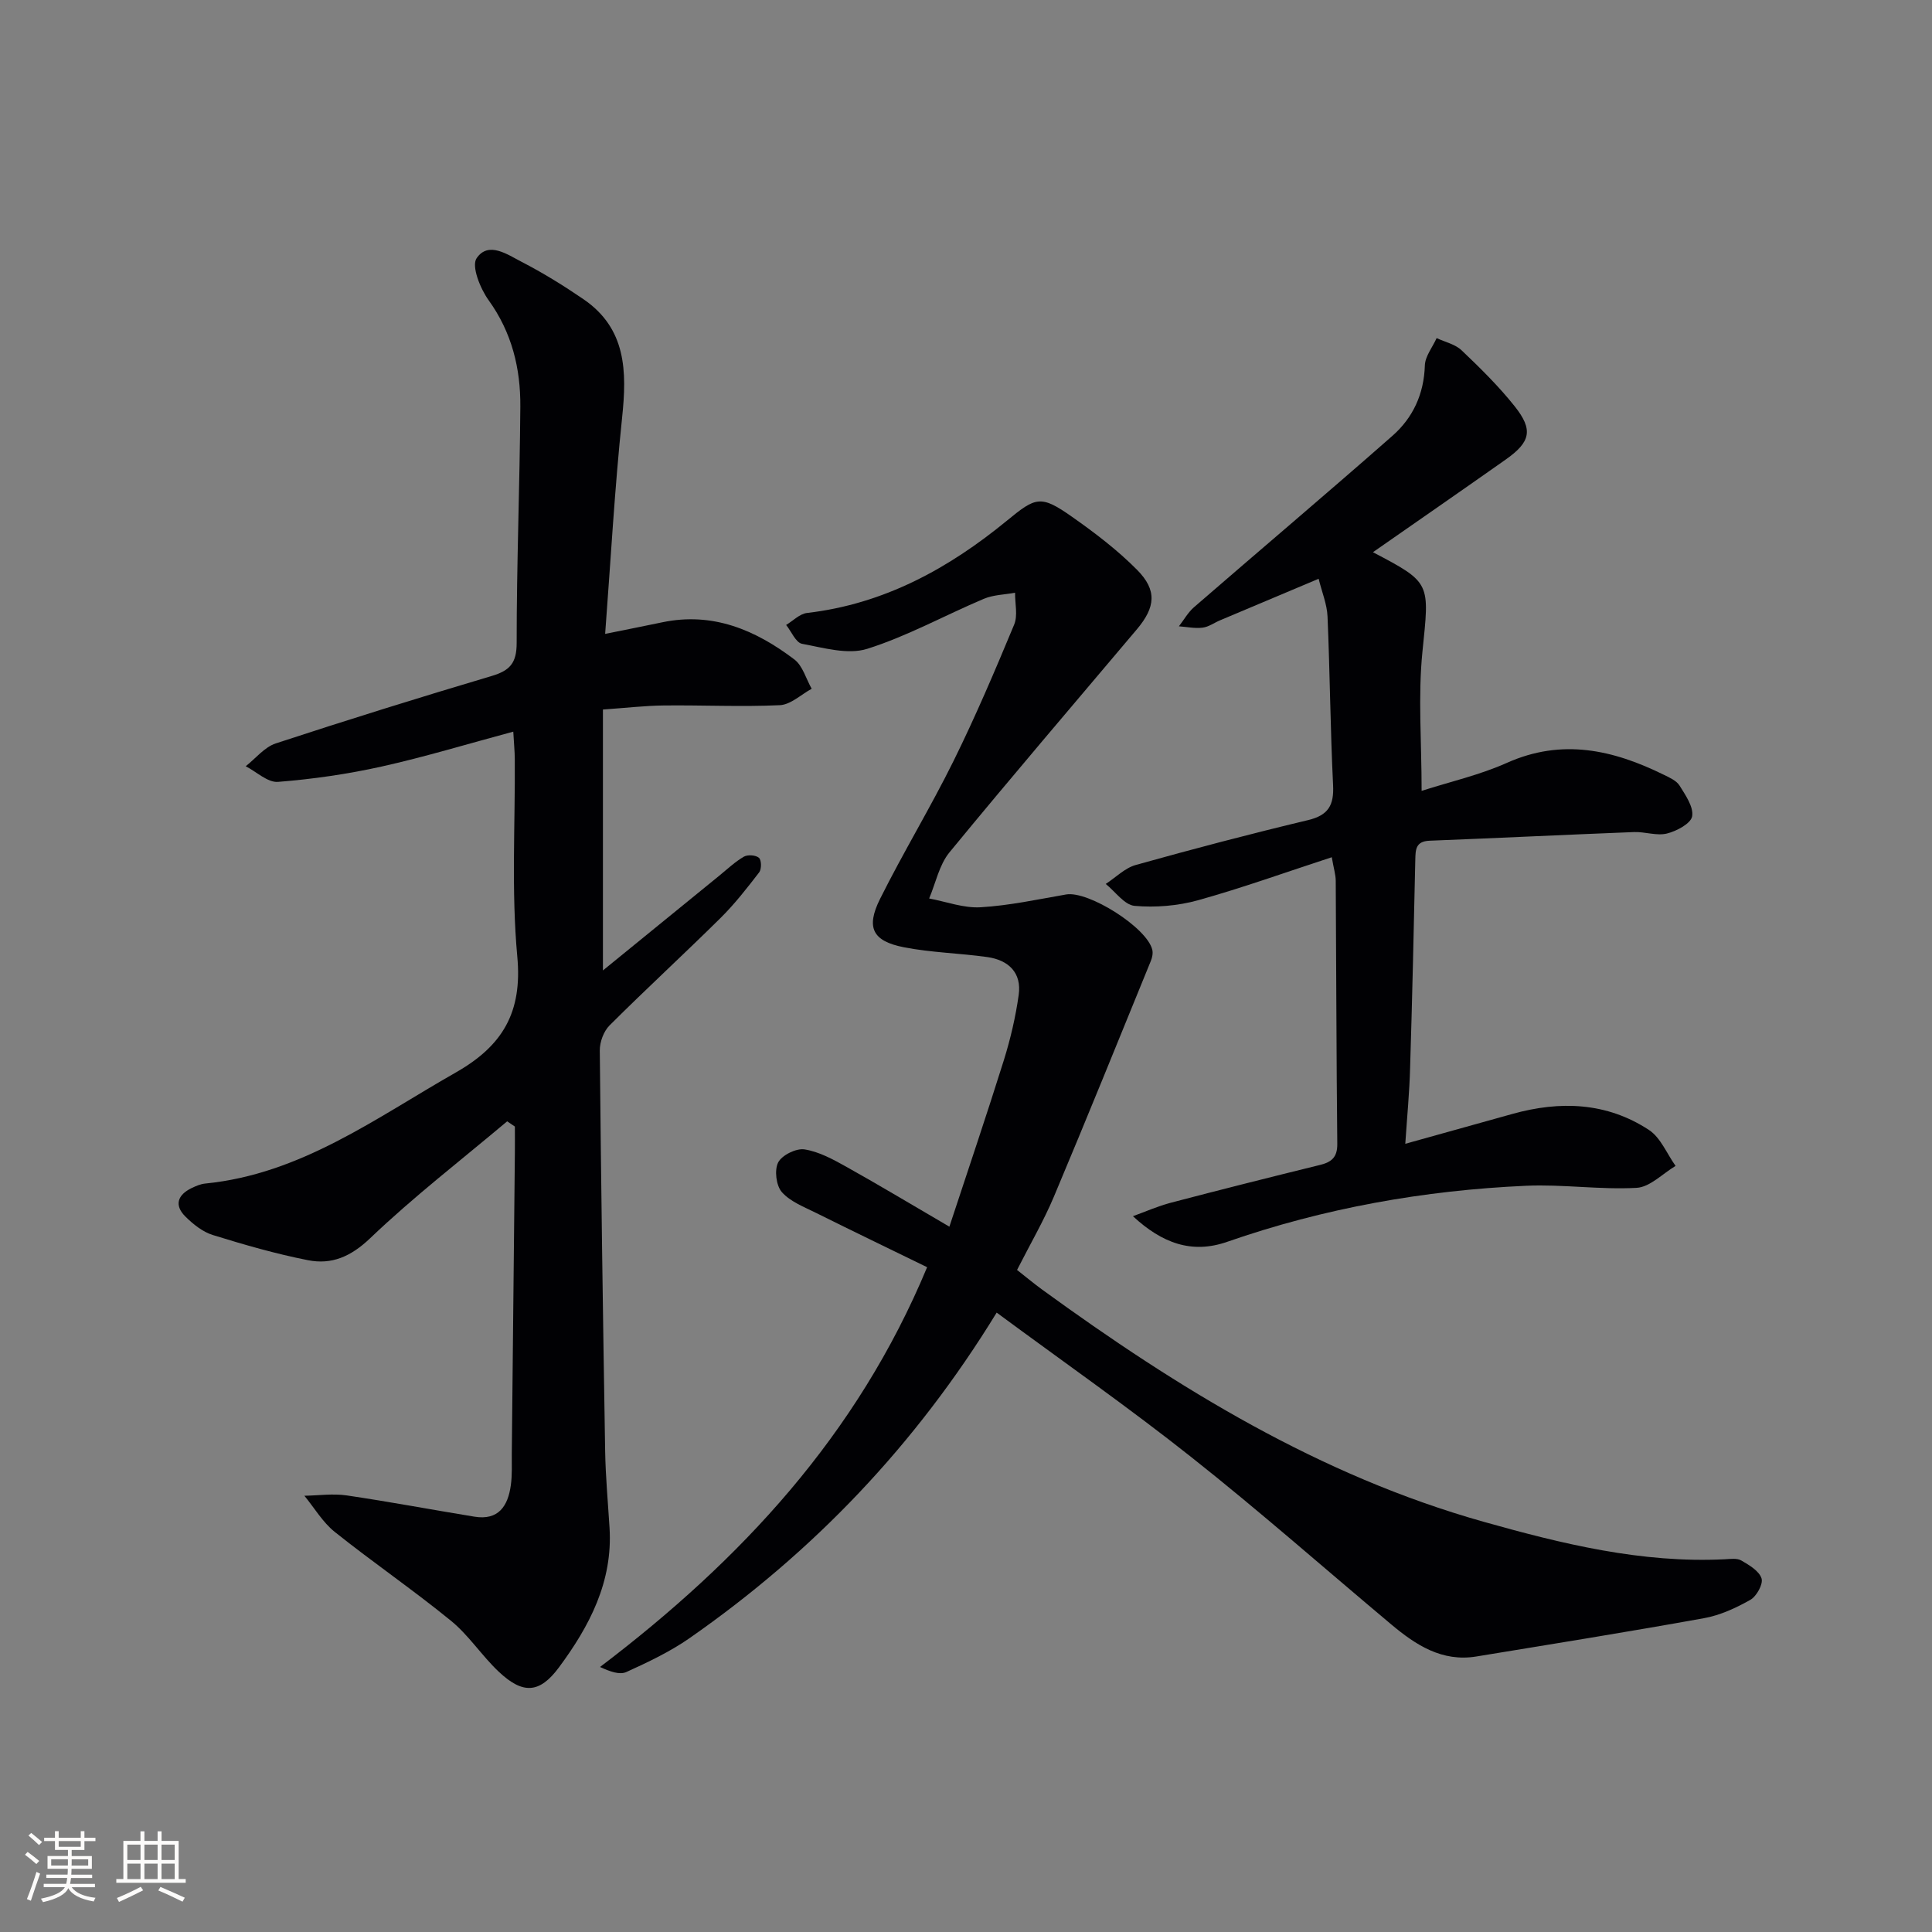
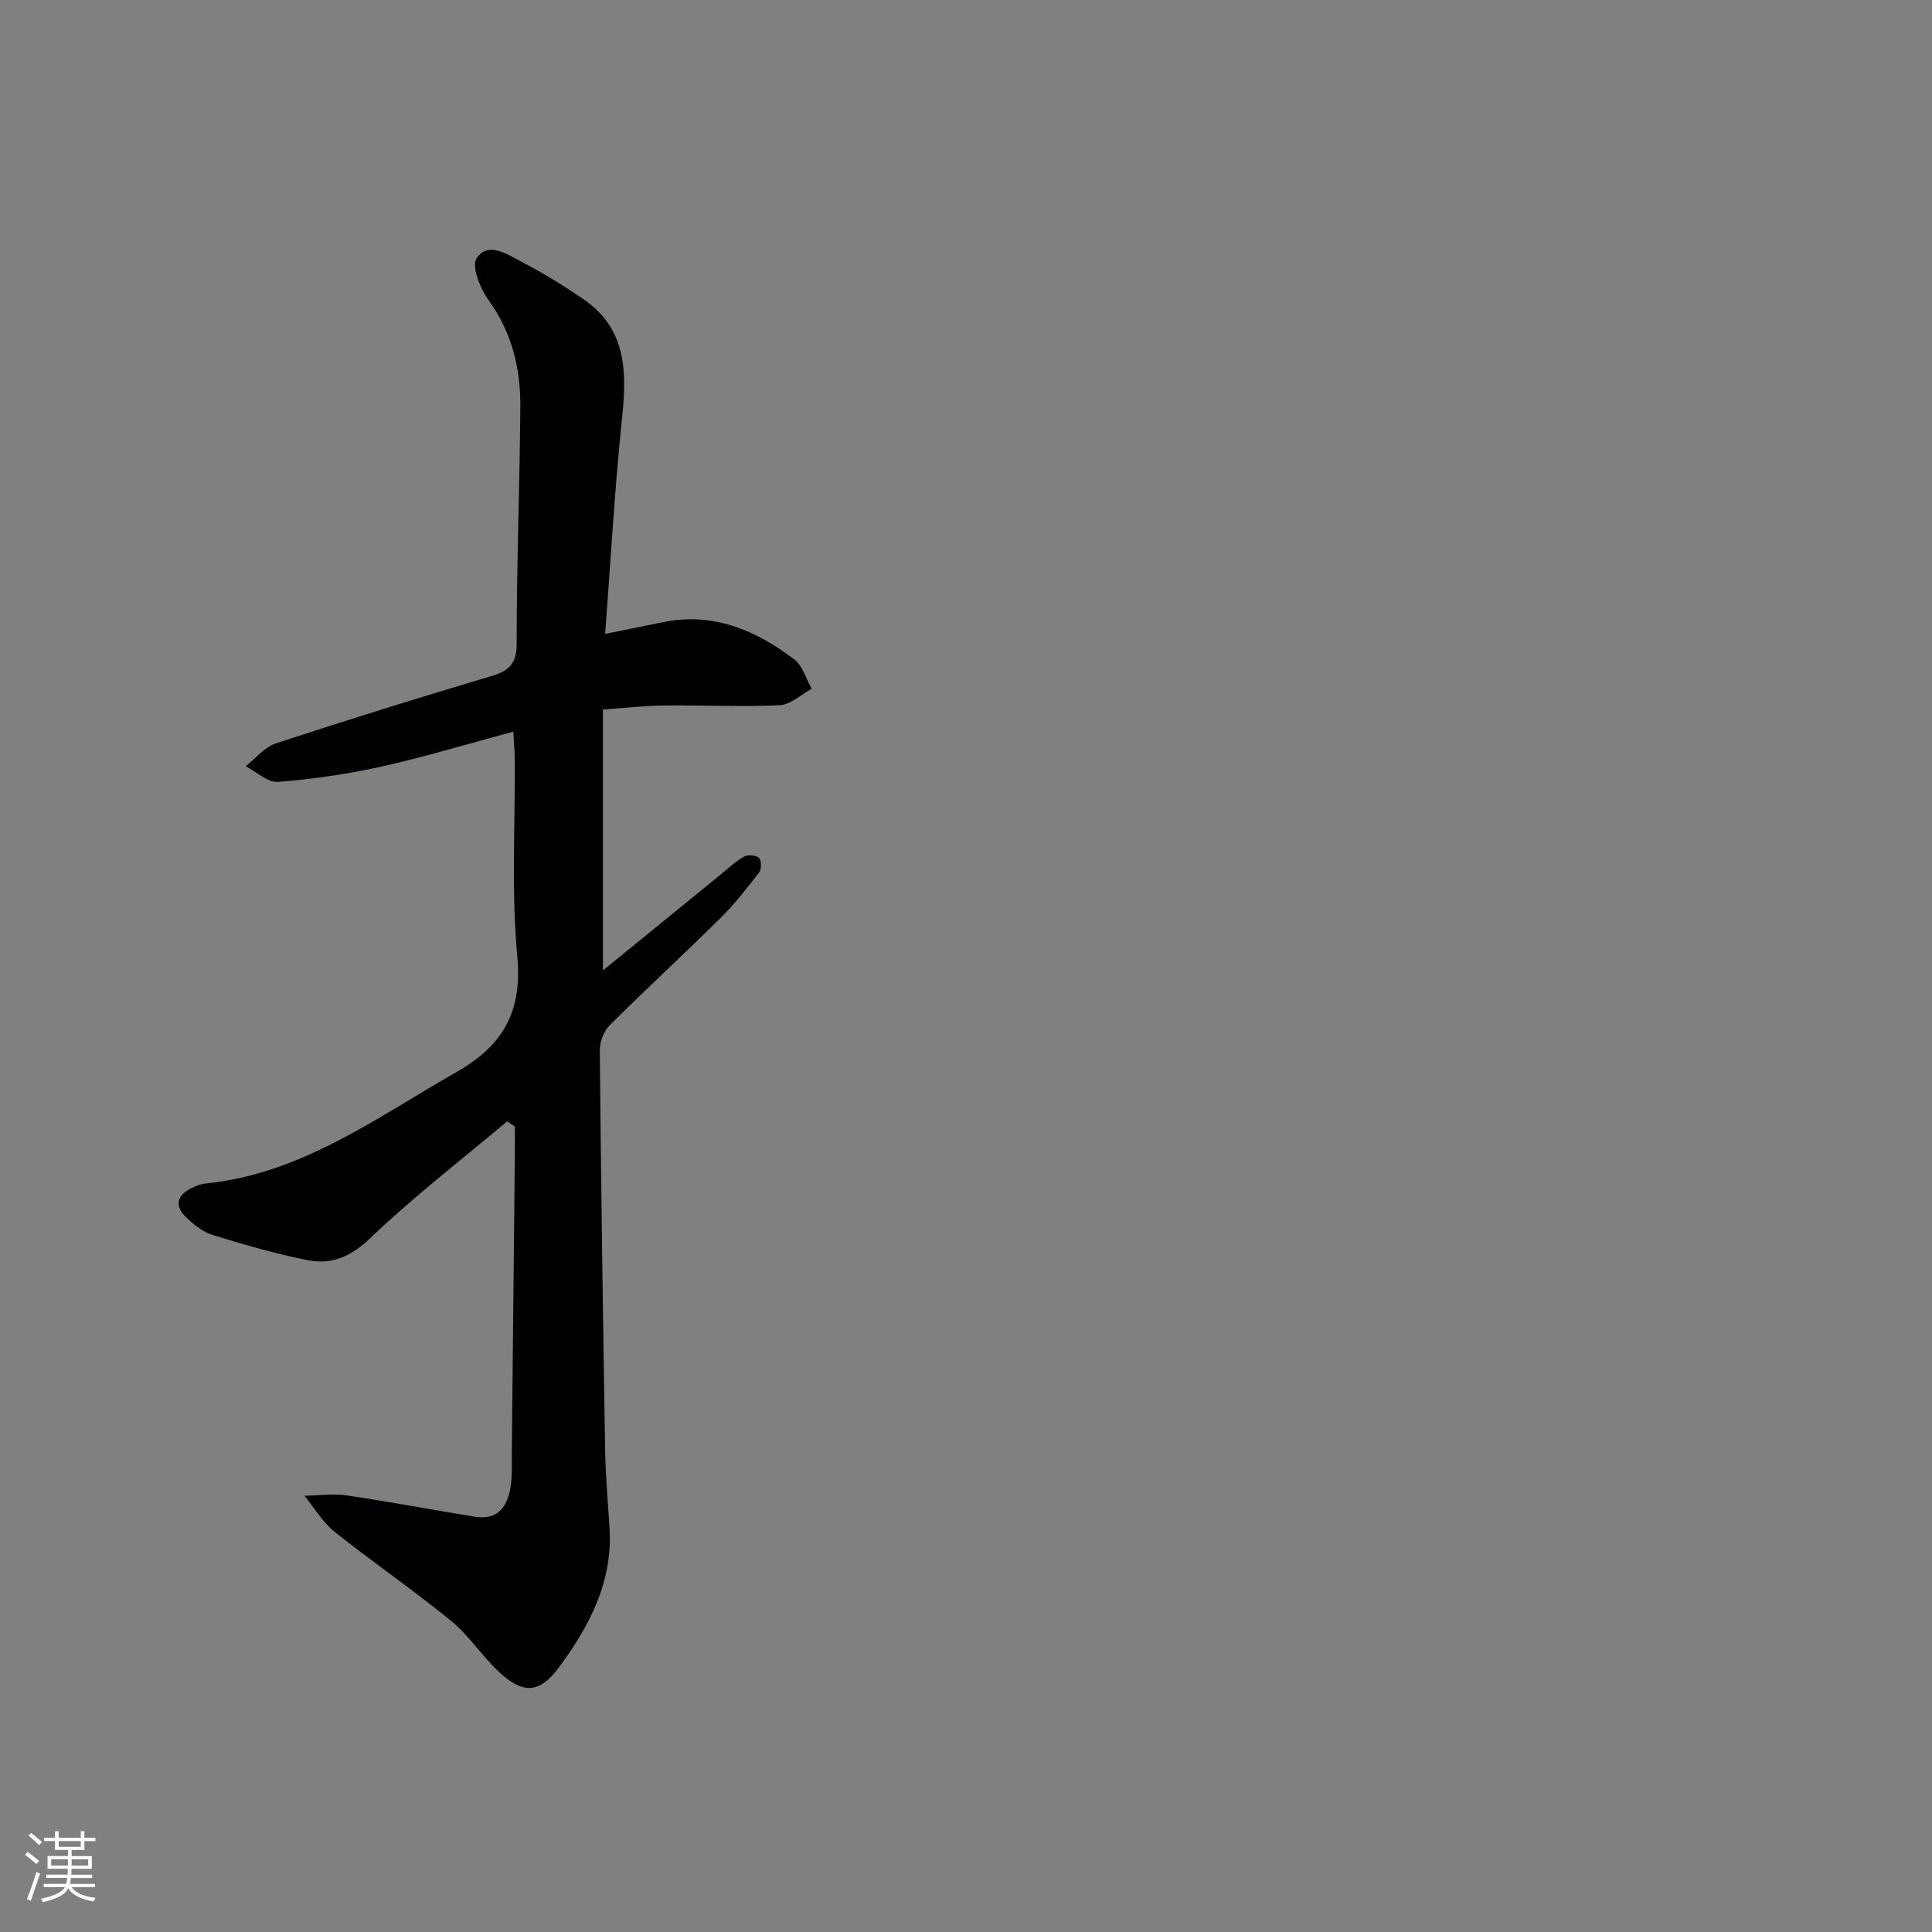
<svg xmlns="http://www.w3.org/2000/svg" enable-background="new 0 0 400 400" viewBox="0 0 400 400">
  <rect x="0" y="0" width="400" height="400" fill="#808080" stroke="none" />
  <g fill="#010104">
    <path d="m105 232.16c-9.51 8.01-19.39 15.63-28.36 24.2-4 3.82-7.97 5.52-12.88 4.55-6.65-1.31-13.21-3.2-19.69-5.21-2.11-.65-4.09-2.24-5.7-3.84-2.36-2.35-1.58-4.49 1.3-5.88.89-.43 1.86-.85 2.83-.94 19.83-1.97 35.3-13.57 51.86-22.99 9.74-5.54 13.81-12.48 12.74-24.01-1.25-13.55-.42-27.29-.52-40.95-.01-1.47-.16-2.93-.31-5.61-9.43 2.53-18.26 5.22-27.24 7.22-7.05 1.57-14.27 2.61-21.47 3.18-2.13.17-4.45-2.09-6.69-3.24 2.06-1.61 3.88-3.95 6.21-4.72 14.83-4.87 29.73-9.51 44.7-13.96 3.76-1.12 5.19-2.64 5.19-6.84-.01-16.3.64-32.61.76-48.91.06-7.93-1.75-15.37-6.57-22.06-1.73-2.4-3.6-7.05-2.48-8.69 2.44-3.59 6.4-.75 9.35.77 4.42 2.28 8.68 4.92 12.79 7.73 8.87 6.08 8.99 14.93 7.98 24.51-1.54 14.68-2.35 29.43-3.51 44.77 4.77-.97 8.31-1.66 11.83-2.4 10.45-2.19 19.31 1.6 27.34 7.69 1.73 1.31 2.42 4.01 3.59 6.07-2.19 1.19-4.34 3.29-6.59 3.4-7.97.37-15.98-.03-23.98.06-3.96.04-7.91.51-12.65.84v54.02c8.31-6.77 16.2-13.2 24.1-19.63 1.67-1.36 3.25-2.87 5.09-3.93.79-.45 2.48-.33 3.12.25.53.47.55 2.34.04 3-2.52 3.27-5.08 6.56-8.01 9.46-7.58 7.49-15.43 14.71-22.97 22.23-1.22 1.22-2.04 3.45-2.02 5.2.26 27.64.65 55.27 1.11 82.91.09 5.31.58 10.62.91 15.93.69 11.15-4.16 20.35-10.48 28.88-4.02 5.42-7.47 5.59-12.46.89-3.5-3.3-6.19-7.52-9.88-10.54-7.82-6.38-16.18-12.1-24.07-18.4-2.5-2-4.22-4.97-6.29-7.49 2.92-.05 5.9-.49 8.76-.07 8.84 1.3 17.62 2.96 26.44 4.4 5 .82 6.95-2.22 7.54-6.5.3-2.13.18-4.32.2-6.49.22-20.81.43-41.61.64-62.42.02-1.79 0-3.57 0-5.36-.54-.37-1.07-.73-1.6-1.08z" />
-     <path d="m206.35 271.76c-16.84 27.49-37.99 49.56-63.57 67.39-4.04 2.82-8.59 4.97-13.09 7.02-1.4.64-3.41-.09-5.46-1.04 29.19-22.16 53.24-47.96 67.72-82.77-7.83-3.82-15.42-7.47-22.95-11.22-2.5-1.25-5.36-2.33-7.12-4.32-1.19-1.34-1.58-4.57-.77-6.15.78-1.51 3.73-2.97 5.46-2.7 2.99.47 5.9 2.06 8.62 3.58 6.93 3.87 13.73 7.96 21.37 12.42 3.91-11.88 7.73-23.14 11.28-34.48 1.37-4.4 2.43-8.94 3.07-13.5.65-4.62-2.13-7.22-6.5-7.84-5.74-.81-11.6-.92-17.27-2.03-6.48-1.27-7.9-4.05-4.94-10 4.82-9.67 10.46-18.93 15.24-28.61 4.55-9.21 8.58-18.69 12.53-28.19.79-1.9.16-4.38.19-6.6-2.17.4-4.49.42-6.47 1.26-8.07 3.41-15.83 7.73-24.13 10.35-4.02 1.27-9.05-.21-13.51-1.04-1.29-.24-2.2-2.55-3.29-3.9 1.43-.86 2.8-2.3 4.31-2.48 15.95-1.85 29.33-9.2 41.46-19.16 5.92-4.86 6.94-5.32 13.41-.76 4.74 3.33 9.42 6.89 13.48 10.99 4.18 4.22 3.81 7.74-.04 12.31-12.97 15.37-26.05 30.65-38.81 46.19-2.12 2.59-2.84 6.33-4.2 9.54 3.55.66 7.15 2.03 10.65 1.82 5.94-.35 11.83-1.63 17.71-2.65 4.6-.8 16.75 6.85 17.84 11.45.17.71-.01 1.61-.3 2.31-6.65 16.28-13.24 32.58-20.06 48.78-2.12 5.04-4.9 9.8-7.64 15.2 1.65 1.29 3.38 2.74 5.2 4.07 28.11 20.44 57.5 38.51 91.33 48.05 16.32 4.6 32.79 8.63 49.99 7.78 1.16-.06 2.55-.27 3.44.26 1.63.95 3.69 2.16 4.18 3.71.37 1.16-1.03 3.7-2.32 4.43-2.97 1.68-6.26 3.2-9.6 3.8-15.68 2.83-31.41 5.35-47.14 7.93-7.09 1.16-12.51-2.37-17.58-6.62-13.78-11.55-27.26-23.45-41.35-34.6-13.01-10.32-26.66-19.85-40.37-29.98z" />
-     <path d="m290.95 236.81c7.83-2.18 15-4.18 22.17-6.18 9.88-2.76 19.53-2.42 28.27 3.31 2.43 1.59 3.71 4.92 5.52 7.45-2.68 1.59-5.3 4.39-8.07 4.54-7.59.42-15.27-.77-22.87-.43-21.16.94-41.86 4.63-61.91 11.61-7.29 2.54-13.45.3-19.5-5.31 2.63-.95 5.2-2.1 7.89-2.8 10.26-2.69 20.54-5.28 30.84-7.81 2.44-.6 3.61-1.62 3.58-4.38-.19-18.15-.2-36.31-.32-54.46-.01-1.27-.42-2.54-.82-4.87-9.53 3.11-18.52 6.35-27.7 8.91-4.19 1.16-8.8 1.54-13.12 1.16-2.11-.19-3.99-2.94-5.98-4.54 2.07-1.34 3.96-3.3 6.23-3.93 11.82-3.31 23.7-6.43 35.64-9.28 4.24-1.01 5.41-3.1 5.2-7.26-.57-11.63-.65-23.27-1.15-34.91-.11-2.54-1.16-5.03-1.84-7.8-7.25 3.05-13.82 5.81-20.39 8.59-1.22.51-2.38 1.38-3.64 1.53-1.6.2-3.26-.16-4.9-.28 1.03-1.32 1.87-2.86 3.11-3.94 13.68-11.86 27.51-23.54 41.1-35.5 4.24-3.73 6.53-8.65 6.71-14.56.06-1.92 1.59-3.78 2.44-5.67 1.75.82 3.86 1.27 5.18 2.54 3.85 3.66 7.68 7.43 10.98 11.58 3.89 4.89 3.29 7.4-1.88 11.04-9.08 6.4-18.22 12.72-27.47 19.17 12.17 6.37 11.69 6.32 10.25 20.6-.93 9.22-.17 18.61-.17 28.81 5.96-1.91 12.05-3.29 17.64-5.79 11.43-5.12 22.01-2.71 32.51 2.46 1.18.58 2.61 1.21 3.25 2.23 1.23 1.98 2.94 4.43 2.61 6.37-.26 1.49-3.2 3.06-5.21 3.56-2.12.53-4.56-.39-6.84-.3-14.1.55-28.19 1.24-42.29 1.79-2.95.11-2.93 1.88-2.98 4.04-.31 14.31-.63 28.61-1.07 42.91-.13 5.1-.63 10.19-1 15.8z" />
  </g>
  <path d="m5.17 384 .55-.58c.85.61 1.65 1.24 2.4 1.87l-.59.64c-.83-.73-1.62-1.38-2.36-1.93m1.22 9.53-.82-.34c.71-1.76 1.37-3.64 1.98-5.63.24.13.5.25.76.36-.6 1.67-1.24 3.54-1.92 5.61m-.5-13.5.57-.54c.56.44 1.31 1.06 2.26 1.87l-.64.64c-.68-.66-1.41-1.32-2.19-1.97m3.25.46h2.24v-1.36h.77v1.36h4.57v-1.36h.76v1.36h2.28v.69h-2.28v1.84h-2.64v1.26h4.18v2.64h-4.21c0 .45-.02.86-.05 1.21h4.32v.69h-4.38c-.04.34-.1.75-.19 1.22h5.15v.69h-4.82c.87 1.19 2.51 1.92 4.93 2.19-.17.31-.3.57-.37.76-2.77-.49-4.52-1.41-5.26-2.76-.56 1.26-2.3 2.23-5.24 2.9-.12-.25-.26-.48-.43-.72 2.73-.55 4.38-1.34 4.96-2.38h-4.38v-.69h4.65c.1-.38.17-.79.21-1.22h-4.32v-.69h4.4c.03-.34.05-.75.05-1.21h-4.2v-2.64h4.23v-1.26h-2.69v-1.84h-2.24zm1.46 4.46v1.29h3.45c.01-.4.02-.57.01-.53v-.32-.45h-3.46zm1.55-2.59h4.57v-1.19h-4.57zm6.11 2.59h-3.42v.77c-.01.19-.01.37-.02.53h3.44z" fill="#fcfbfa" />
-   <path d="m32.63 379.16h.82v1.98h3.54v7.89h1.46v.78h-14.37v-.78h1.46v-7.89h3.54v-1.98h.82v1.98h2.73zm-3.49 11.48.5.73c-1.61.82-3.28 1.63-5 2.41-.13-.27-.28-.55-.44-.82 1.75-.72 3.4-1.49 4.94-2.32m-2.78-5.55h2.73v-3.18h-2.73zm0 3.95h2.73v-3.2h-2.73zm3.54-3.95h2.73v-3.18h-2.73zm0 3.95h2.73v-3.2h-2.73zm7.89 4.68c-1.84-.92-3.51-1.7-5.02-2.32l.45-.73c1.89.8 3.57 1.55 5.04 2.23zm-1.62-11.81h-2.73v3.18h2.73zm-2.73 7.13h2.73v-3.2h-2.73z" fill="#fcfbfa" />
</svg>